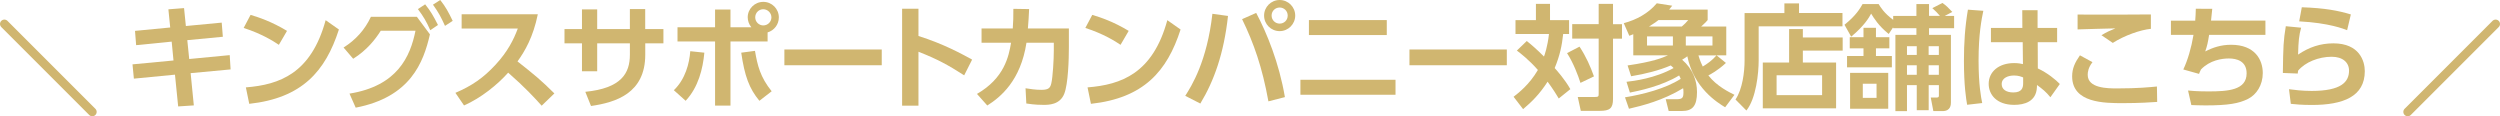
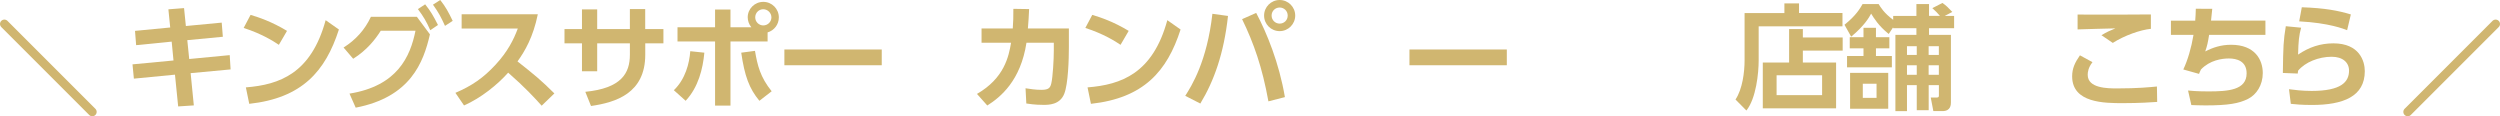
<svg xmlns="http://www.w3.org/2000/svg" id="_レイヤー_2" viewBox="0 0 509.22 23.68">
  <defs>
    <style>.cls-1{fill:none;stroke:#d0b670;stroke-linecap:round;stroke-width:1.78px;}.cls-2{fill:#d0b670;stroke-width:0px;}</style>
  </defs>
  <g id="_グーバイク沖縄_PC">
    <path class="cls-2" d="M45.16,4.6l.23,2.89-7.24.69.39,3.84,8.25-.79.18,2.91-8.14.76.65,6.57-3.19.21-.65-6.47-8.37.81-.28-2.91,8.35-.79-.37-3.84-7.24.72-.23-2.91,7.17-.69-.37-3.7,3.19-.25.37,3.65,7.28-.69Z" />
    <path class="cls-2" d="M56.8,9.13c-1.02-.69-3.4-2.22-7.17-3.44l1.41-2.66c1.69.51,4.28,1.36,7.42,3.26l-1.66,2.84ZM50.08,17.8c6.87-.55,13.29-2.84,16.25-13.69l2.7,1.9c-2.75,8.53-7.51,13.96-18.26,15.14l-.69-3.35Z" />
    <path class="cls-2" d="M71.18,19.07c9.76-1.57,12.39-7.54,13.45-12.81h-7.07c-1.13,1.78-2.82,3.95-5.62,5.71l-1.96-2.29c2.45-1.53,4.35-3.63,5.57-6.26h9.36l2.66,3.58c-1.32,5.76-3.98,12.78-15.12,14.93l-1.27-2.87ZM86.6.88c1.13,1.41,1.69,2.4,2.61,4.21l-1.57,1.06c-.79-1.78-1.39-2.8-2.52-4.3l1.48-.97ZM89.67,0c1.11,1.41,1.62,2.36,2.54,4.25l-1.57,1.02c-.81-1.78-1.27-2.68-2.45-4.32l1.48-.95Z" />
    <path class="cls-2" d="M109.55,2.89c-.95,4.69-2.66,7.56-4.14,9.62,3.51,2.77,4.76,3.79,7.51,6.52l-2.59,2.5c-1.41-1.57-3.38-3.72-6.82-6.73-2.17,2.43-5.48,5.13-8.99,6.68l-1.76-2.57c3.35-1.43,5.71-3.05,8.18-5.73,2.5-2.7,3.72-5.18,4.53-7.37h-11.44v-2.91h15.51Z" />
    <path class="cls-2" d="M135.13,5.92v2.91h-3.7v2.33c0,7.86-6.03,9.71-11.05,10.43l-1.16-2.89c7.33-.72,9.08-3.77,9.08-7.56v-2.31h-6.66v5.69h-3.1v-5.69h-3.56v-2.91h3.56V1.92h3.1v4h6.66V1.85h3.12v4.07h3.7Z" />
    <path class="cls-2" d="M137.25,18.38c2.36-2.27,3.17-5.48,3.35-7.95l2.87.3c-.3,3.28-1.23,7.05-3.81,9.8l-2.4-2.15ZM153.04,5.55c-.51-.62-.74-1.36-.74-2.03,0-1.71,1.41-3.14,3.17-3.14s3.17,1.41,3.17,3.17c0,1.43-.95,2.66-2.29,3.05v1.85h-7.56v13.06h-3.14v-13.06h-7.65v-2.89h7.65V1.94h3.14v3.61h4.25ZM153.78,10.36c.51,2.96,1.06,5.32,3.4,8.23l-2.5,1.94c-2.08-2.5-3.01-5.06-3.7-9.8l2.8-.37ZM153.83,3.54c0,.92.76,1.64,1.64,1.64.92,0,1.66-.74,1.66-1.64s-.76-1.66-1.66-1.66-1.64.72-1.64,1.66Z" />
    <path class="cls-2" d="M179.6,10.08v3.21h-19.83v-3.21h19.83Z" />
-     <path class="cls-2" d="M196.4,15.35c-3.33-2.15-5.59-3.35-9.32-4.81v10.98h-3.33V1.78h3.33v5.55c5.2,1.64,8.9,3.7,10.93,4.81l-1.62,3.21Z" />
    <path class="cls-2" d="M198.98,19.14c5.59-3.21,6.5-7.67,6.96-10.43h-6.01v-2.91h6.36c.09-1.43.14-2.31.12-4l3.21.05c-.07,1.62-.12,2.38-.25,3.95h8.35v3.75c0,2.47-.14,7.56-.95,9.57-.9,2.24-3.19,2.24-4.23,2.24-1.8,0-2.96-.21-3.49-.28l-.16-3.1c.9.14,2.03.32,3.24.32,1.53,0,1.8-.46,2.01-1.32.3-1.25.51-4.85.51-6.7v-1.57h-5.57c-1.18,7.72-5.27,11.07-7.98,12.78l-2.1-2.36Z" />
    <path class="cls-2" d="M228.24,9.13c-1.02-.69-3.4-2.22-7.17-3.44l1.41-2.66c1.69.51,4.28,1.36,7.42,3.26l-1.66,2.84ZM221.52,17.8c6.87-.55,13.29-2.84,16.25-13.69l2.7,1.9c-2.75,8.53-7.51,13.96-18.26,15.14l-.69-3.35Z" />
    <path class="cls-2" d="M250.13,3.24c-.83,7.61-2.84,13.25-5.64,17.85l-3.07-1.57c1.32-2.06,4.44-7.05,5.53-16.71l3.19.44ZM258.36,20.64c-1.25-6.91-2.96-11.81-5.36-16.74l2.87-1.27c2.15,4.05,4.67,10.17,5.85,17.15l-3.35.86ZM263.82,3.17c0,1.73-1.41,3.17-3.17,3.17s-3.17-1.41-3.17-3.17,1.43-3.17,3.17-3.17,3.17,1.41,3.17,3.17ZM259.01,3.17c0,.92.74,1.64,1.64,1.64s1.64-.69,1.64-1.64-.76-1.64-1.64-1.64-1.64.69-1.64,1.64Z" />
-     <path class="cls-2" d="M284.25,16.25v3.05h-19.37v-3.05h19.37ZM282.47,4.09v3.05h-15.86v-3.05h15.86Z" />
    <path class="cls-2" d="M306.92,10.08v3.21h-19.83v-3.21h19.83Z" />
-     <path class="cls-2" d="M310.98,8.35c.9.72,1.97,1.62,3.51,3.17.14-.37.72-1.96,1.02-4.6h-6.82v-2.82h4.16V.79h2.87v3.31h3.88v2.82h-1.2c-.25,2.36-.67,4.39-1.73,6.94.35.39,2.1,2.33,3.19,4.3l-2.36,1.9c-1.18-1.99-2.13-3.21-2.27-3.42-1.64,2.54-3.19,4.07-4.99,5.59l-1.94-2.52c.92-.72,3.21-2.45,4.95-5.46-1.87-2.13-3.61-3.44-4.28-3.95l2.01-1.94ZM321.73,9.5c1.36,2.08,2.2,4,2.94,6.06l-2.75,1.32c-.46-1.46-1.43-4.05-2.73-6.06l2.54-1.32ZM328.55.79v4.14h1.83v2.94h-1.83v12.28c0,1.92-.65,2.43-2.7,2.43h-3.86l-.62-2.82h3.38c.88,0,.88-.12.88-.74V7.86h-5.39v-2.94h5.39V.79h2.94Z" />
-     <path class="cls-2" d="M330.97,19.83c3.65-.6,8.25-1.76,11.37-3.77-.09-.25-.16-.37-.32-.69-3.54,2.17-8.25,3.14-10.03,3.49l-.69-2.2c1.46-.16,5.8-.69,9.59-2.8-.12-.12-.23-.25-.58-.53-2.29.99-5.2,1.73-8.07,2.2l-.72-2.2c5.25-.76,7.07-1.55,8.23-2.06h-7.07v-4.3s-.55.23-.81.32l-1.13-2.57c2.59-.69,4.99-1.99,6.73-4.05l3.14.49c-.32.44-.44.58-.62.79h7.84v2.13c-.23.28-.39.49-1.32,1.32h5.11v5.87h-1.97l1.9,1.55c-1.66,1.55-3.21,2.36-3.58,2.54,1.71,2.2,4.28,3.44,5.32,3.95l-1.9,2.54c-1.59-.97-6.38-3.91-7.7-10.38-.28.21-.58.42-1.06.69,2.2,1.9,3.03,4.3,3.03,6.59,0,2.84-.92,3.86-3.07,3.86h-2.7l-.6-2.4h2.22c1.2,0,1.39-.32,1.39-1.43,0-.37-.02-.6-.07-.81-4.09,2.5-8.41,3.58-11.03,4.18l-.81-2.33ZM335.48,7.42v1.85h5.27v-1.85h-5.27ZM342.55,5.41c.55-.46.92-.83,1.32-1.32h-6.06c-.18.16-.83.65-1.94,1.32h6.68ZM343.38,7.42v1.85h5.43v-1.85h-5.43ZM345.95,11.28c.35,1.18.65,1.8.88,2.27.9-.53,1.92-1.25,2.8-2.27h-3.68Z" />
    <path class="cls-2" d="M375.3,5.36h-17.08v6.98c0,2.52-.51,7.7-2.5,10.17l-2.22-2.24c1.43-2.13,1.85-5.62,1.85-7.95V2.66h8.11V.69h2.98v1.96h8.85v2.7ZM364.42,12.74v-6.82h2.8v1.71h8.11v2.68h-8.11v2.43h6.77v9.32h-14.93v-9.32h5.36ZM371.14,15.33h-9.27v4.05h9.27v-4.05Z" />
    <path class="cls-2" d="M385.61,3.24h4.74V.83h2.57v2.4h2.22c-.42-.49-.95-1.06-1.55-1.57l2.06-1.06c.79.55,1.2.97,2.01,1.83l-1.53.81h1.9v2.5h-5.11v1.36h4.46v13.73c0,.44,0,1.8-1.71,1.8h-1.87l-.53-2.77h1.27c.18,0,.39-.05.39-.35v-2.17h-2.08v5.11h-2.43v-5.11h-1.99v5.29h-2.36V7.1h4.28v-1.36h-4.74v-.18l-.9,1.36c-2.08-1.66-3.05-3.28-3.58-4.14-.44.81-1.39,2.47-4.07,4.69l-1.36-2.43c2.38-1.9,3.19-3.35,3.68-4.21h3.28c.37.62,1.09,1.83,2.96,3.21v-.81ZM379.57,11.4v-1.55h-2.8v-2.27h2.8v-1.92h2.54v1.92h2.73v2.27h-2.73v1.55h3.24v2.31h-9.13v-2.31h3.35ZM384.61,14.84v7.31h-7.77v-7.31h7.77ZM382.23,17.06h-2.8v2.87h2.8v-2.87ZM390.42,9.41h-1.99v1.78h1.99v-1.78ZM390.42,13.29h-1.99v1.94h1.99v-1.94ZM394.92,9.41h-2.08v1.78h2.08v-1.78ZM394.92,13.29h-2.08v1.94h2.08v-1.94Z" />
-     <path class="cls-2" d="M403.98,2.2c-.35,1.66-.97,4.74-.97,10.1,0,5.02.51,7.54.74,8.69l-3.07.35c-.21-1.23-.65-3.84-.65-8.99,0-3.56.21-6.84.81-10.38l3.14.23ZM419.01,5.69v2.91h-3.95l.02,5.34c1.92.88,3.7,2.33,4.48,3.17l-1.92,2.7c-.9-1.11-1.57-1.64-2.73-2.5l-.02.49c-.14,2.91-2.57,3.56-4.62,3.56-3.63,0-5.2-2.13-5.2-4.28,0-2.43,2.01-4.23,5.18-4.23.86,0,1.39.12,1.8.21l-.05-4.46h-6.47v-2.91h6.4l-.02-3.61h3.12v3.61h3.98ZM412.09,15.77c-.42-.16-.95-.39-1.85-.39-1.18,0-2.52.46-2.52,1.76,0,1.06.92,1.69,2.36,1.69,1.76,0,2.01-.95,2.01-1.87v-1.18Z" />
    <path class="cls-2" d="M426.21,12.67c-.86,1.09-.97,2.03-.97,2.57,0,2.77,4.11,2.77,6.01,2.77,4.21,0,6.63-.25,8.09-.39l.05,3.14c-1.11.07-3.49.25-6.96.25-3.74,0-10.36,0-10.36-5.46,0-1.62.58-2.84,1.59-4.28l2.54,1.39ZM438.12,5.87c-2.15.21-5.36,1.34-7.77,2.87l-2.31-1.57c1.16-.69,1.69-.92,2.84-1.39-1.23.05-6.59.14-7.7.21v-3.03c3.81.05,13.89,0,14.93-.02v2.94Z" />
    <path class="cls-2" d="M461.44,4.21v2.89h-11.47c-.25,1.59-.39,2.2-.79,3.38,1.53-.79,3.19-1.36,5.27-1.36,4.85,0,6.45,3.05,6.45,5.76,0,2.45-1.27,4.39-3.01,5.27-1.85.92-3.98,1.32-8.65,1.32-1.39,0-2.06-.05-2.89-.07l-.67-2.96c.53.05,1.83.18,4.14.18,4,0,7.79-.25,7.79-3.68,0-2.5-2.01-3.03-3.61-3.03-1.43,0-3.88.35-5.69,2.24-.25.51-.3.65-.39.9l-3.21-.9c.9-1.87,1.64-4.42,2.08-7.05h-4.6v-2.89h4.95c.07-.86.09-1.36.12-2.43l3.35.02c-.09.99-.12,1.16-.25,2.4h11.07Z" />
    <path class="cls-2" d="M468.71,5.64c-.42,1.55-.55,2.66-.62,5.48,2.22-1.5,4.53-2.29,7.19-2.29,5.32,0,6.4,3.63,6.4,5.66,0,5.18-4.42,6.89-10.77,6.89-2.13,0-3.49-.14-4.3-.23l-.37-2.98c1.06.14,2.66.35,4.6.35,5.99,0,7.63-1.8,7.63-4.14,0-1.66-1.29-2.82-3.54-2.82-2.66,0-5.41,1.11-6.84,2.84-.02.28-.05.37-.07.58l-3.03-.12c.07-5.41.12-6.61.6-9.52l3.12.3ZM478.08,6.15c-.65-.25-3.65-1.48-9.76-1.8l.53-2.87c4.72.16,7.44.69,9.99,1.46l-.76,3.21Z" />
    <line class="cls-1" x1=".89" y1="4.88" x2="18.8" y2="22.79" />
    <line class="cls-1" x1="508.33" y1="4.88" x2="490.42" y2="22.79" />
  </g>
</svg>